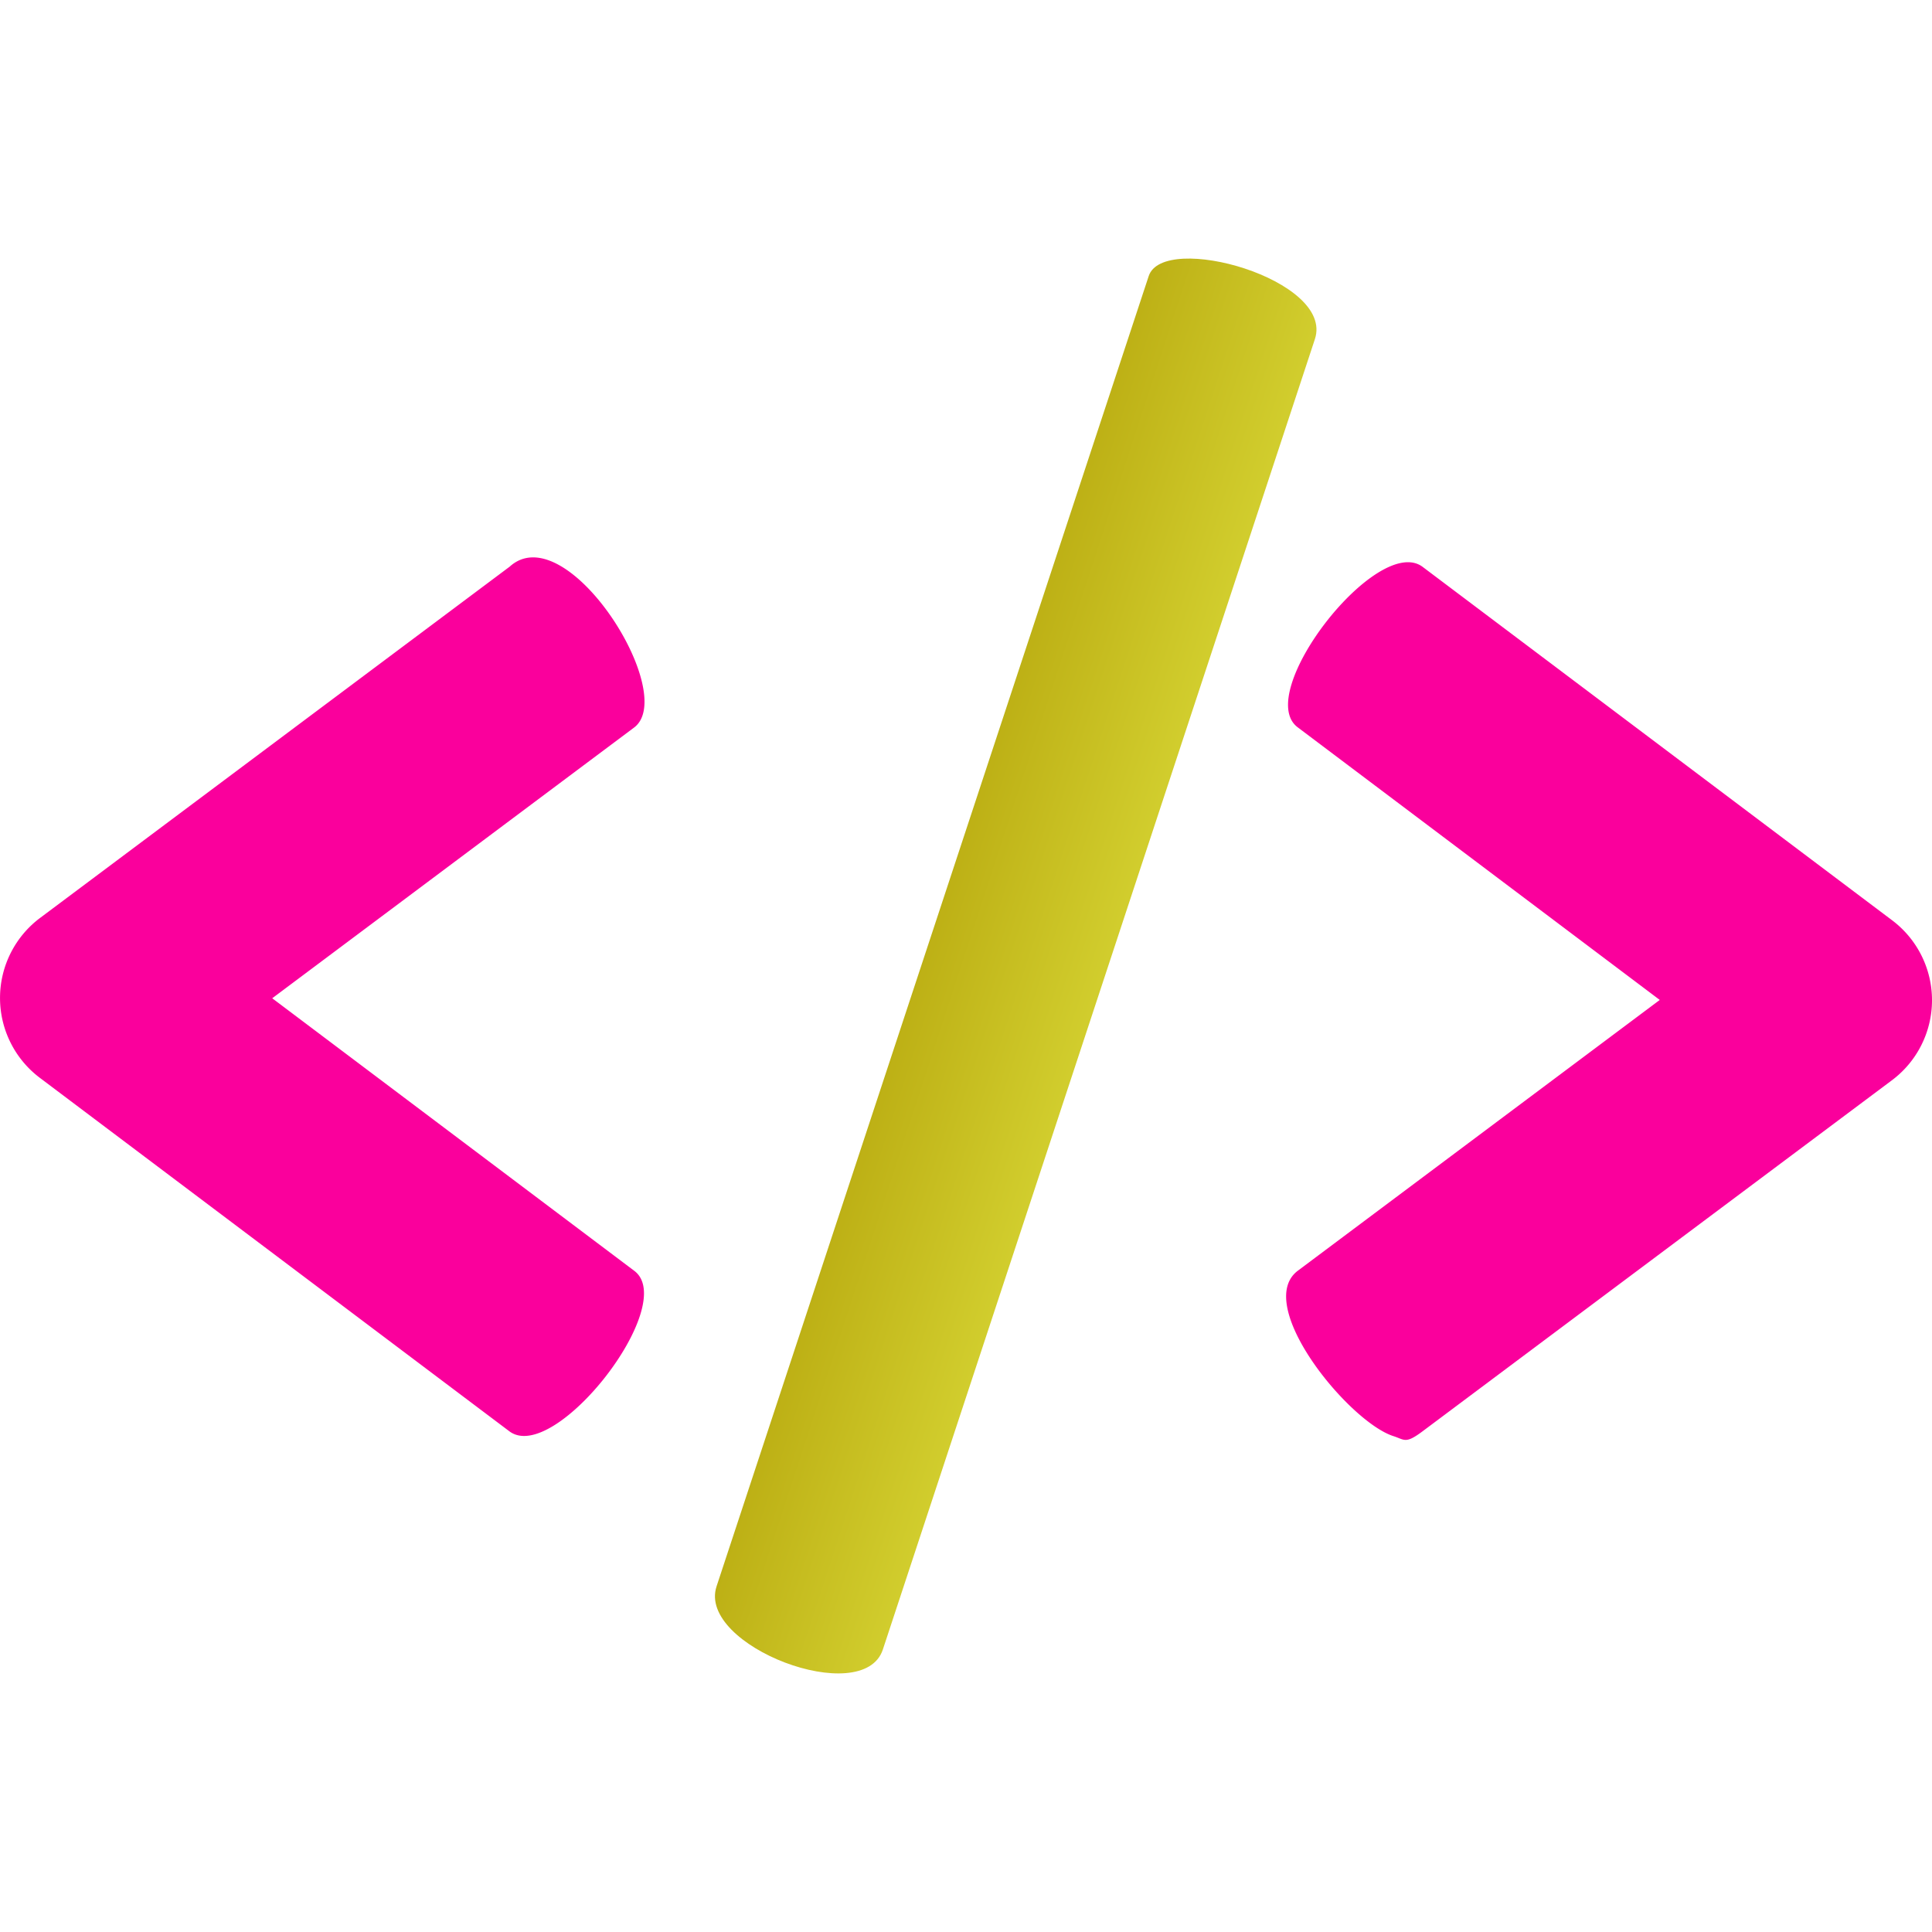
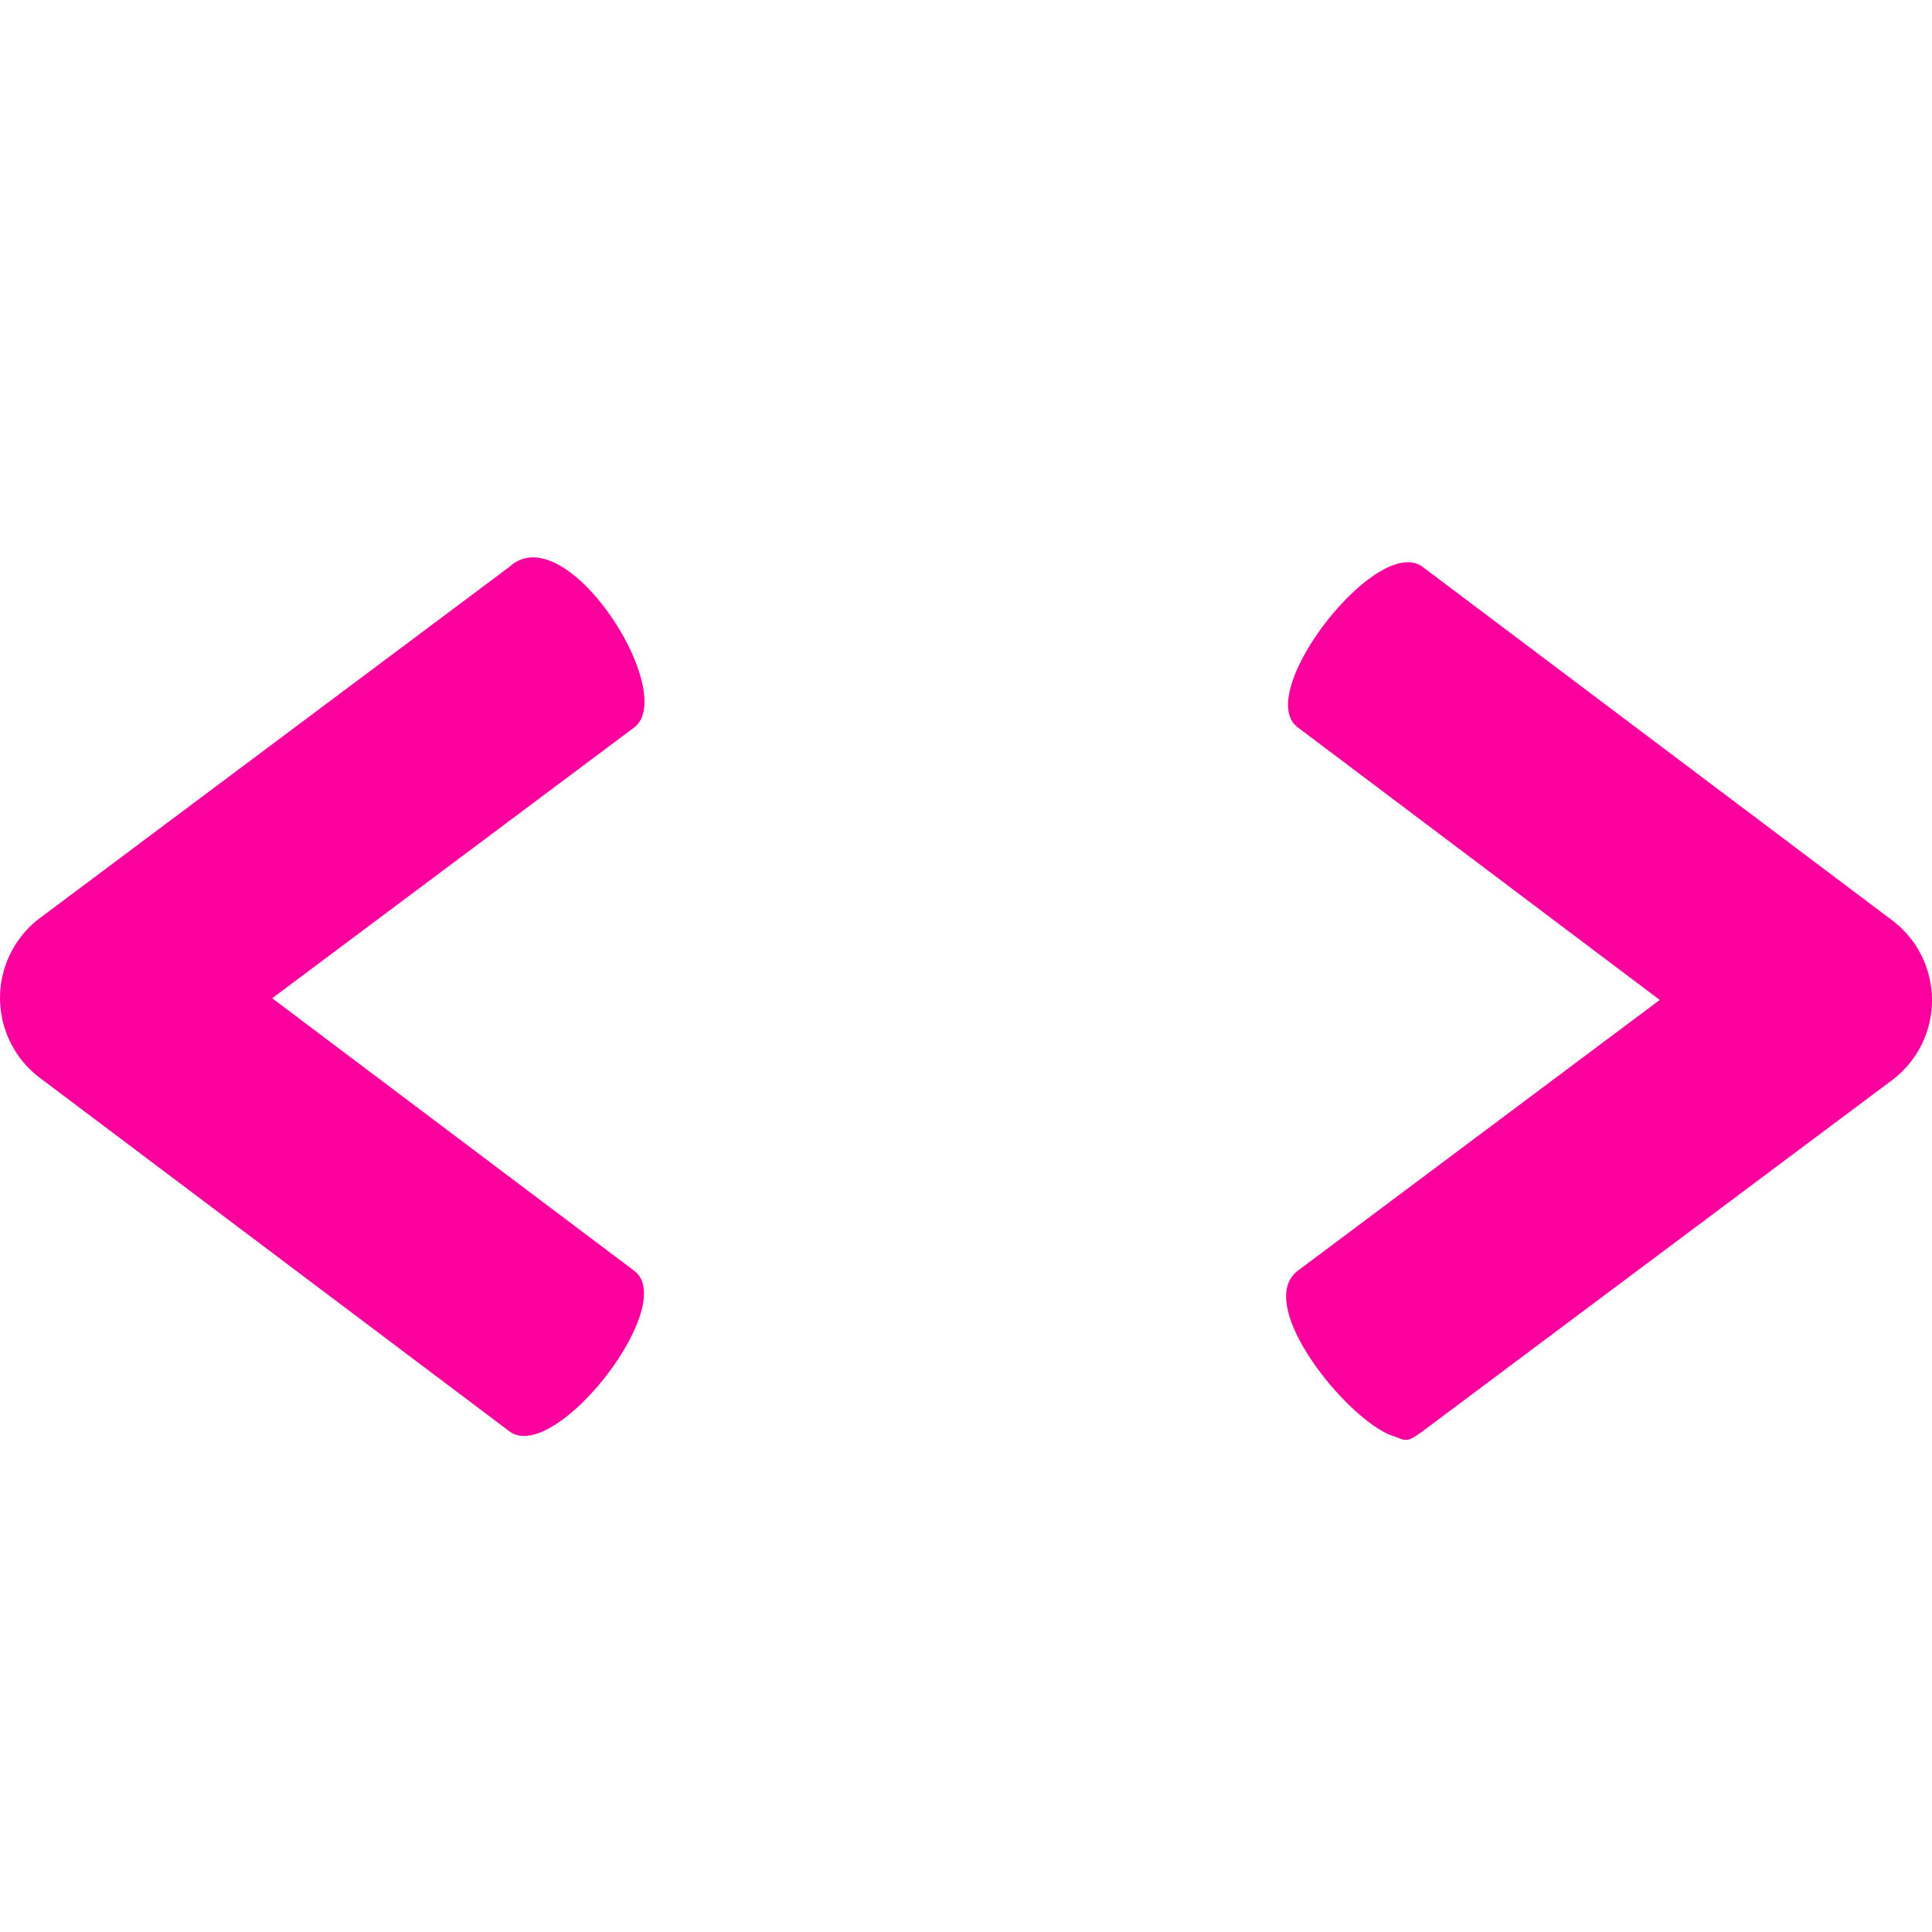
<svg xmlns="http://www.w3.org/2000/svg" xml:space="preserve" viewBox="0 0 100 100">
  <defs>
    <linearGradient id="LinearGradient_Slash" x1="0" x2="1" y1="0" y2="0" gradientTransform="matrix(10.89 3.57 -3.57 10.89 48.78 46.35)" gradientUnits="userSpaceOnUse">
      <stop offset="0" stop-color="#bdb015" />
      <stop offset=".995" stop-color="#d6d433" />
    </linearGradient>
  </defs>
  <style>@keyframes left_bracket_f_o{0%{fill-opacity:1;animation-timing-function:step-end}15%,50%{fill-opacity:0;animation-timing-function:step-end}95%{fill-opacity:1}}@keyframes slash_f_o{0%{fill-opacity:1;animation-timing-function:step-end}25%,50%{fill-opacity:0;animation-timing-function:step-end}85%{fill-opacity:1}}@keyframes right_bracket_f_o{0%{fill-opacity:1;animation-timing-function:step-end}35%,50%{fill-opacity:0;animation-timing-function:step-end}75%{fill-opacity:1}}</style>
  <g id="Code-pink-yellow">
    <g id="CodeGroup-1" stroke="none" opacity="1">
      <path fill="#FA009C" d="M26.375 29.334 2.1 47.493a5.176 5.176 0 0 0-.013 8.314l24.277 18.276c2.332 1.756 8.802-6.546 6.469-8.303L14.09 51.67l18.73-14.012c2.338-1.749-3.504-11.007-6.445-8.323Z" class="left_bracket" style="animation:left_bracket_f_o 2000ms linear infinite normal forwards" />
      <path fill="#FA009C" d="M72.127 74.335c-2.324-.741-7.285-6.817-4.946-8.567l18.728-14.011-18.741-14.112c-2.333-1.756 4.136-10.058 6.47-8.302l24.276 18.275a5.176 5.176 0 0 1-.013 8.315l-24.28 18.159c-.877.656-.919.427-1.494.243Z" class="right_bracket" style="animation:right_bracket_f_o 2000ms linear infinite normal forwards" />
-       <path fill="url(#LinearGradient_Slash)" d="m59.457 14.289-22.368 67.82c-1.016 3.082 7.591 6.35 8.608 3.268l22.362-67.825c1.017-3.082-7.84-5.575-8.602-3.263Z" class="slash" style="animation:slash_f_o 2000ms linear infinite normal forwards" />
    </g>
  </g>
</svg>